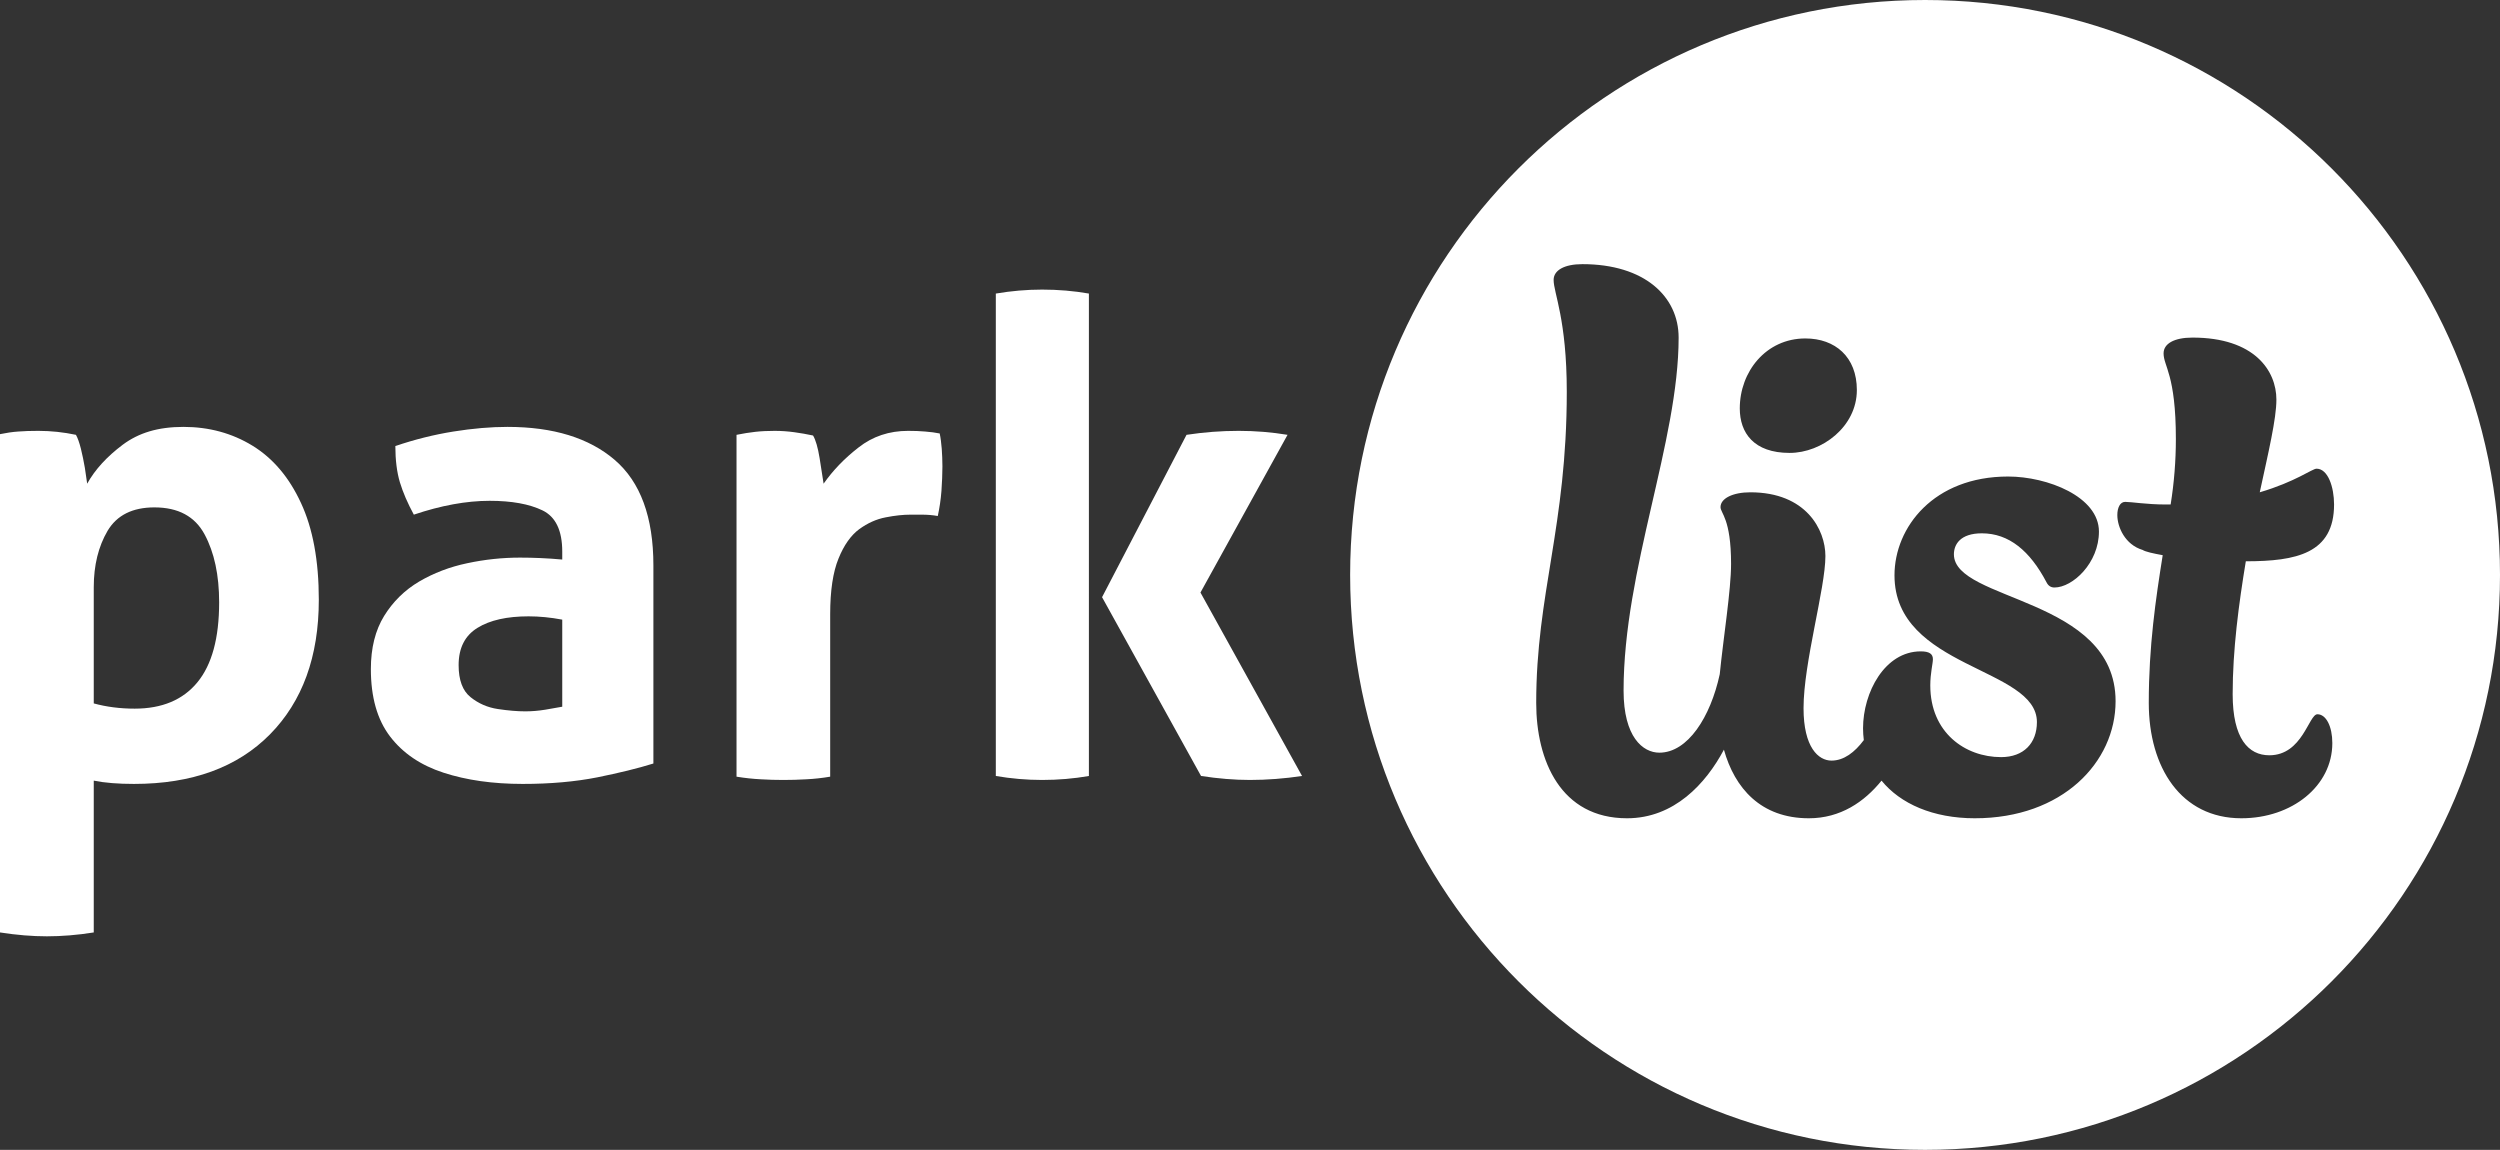
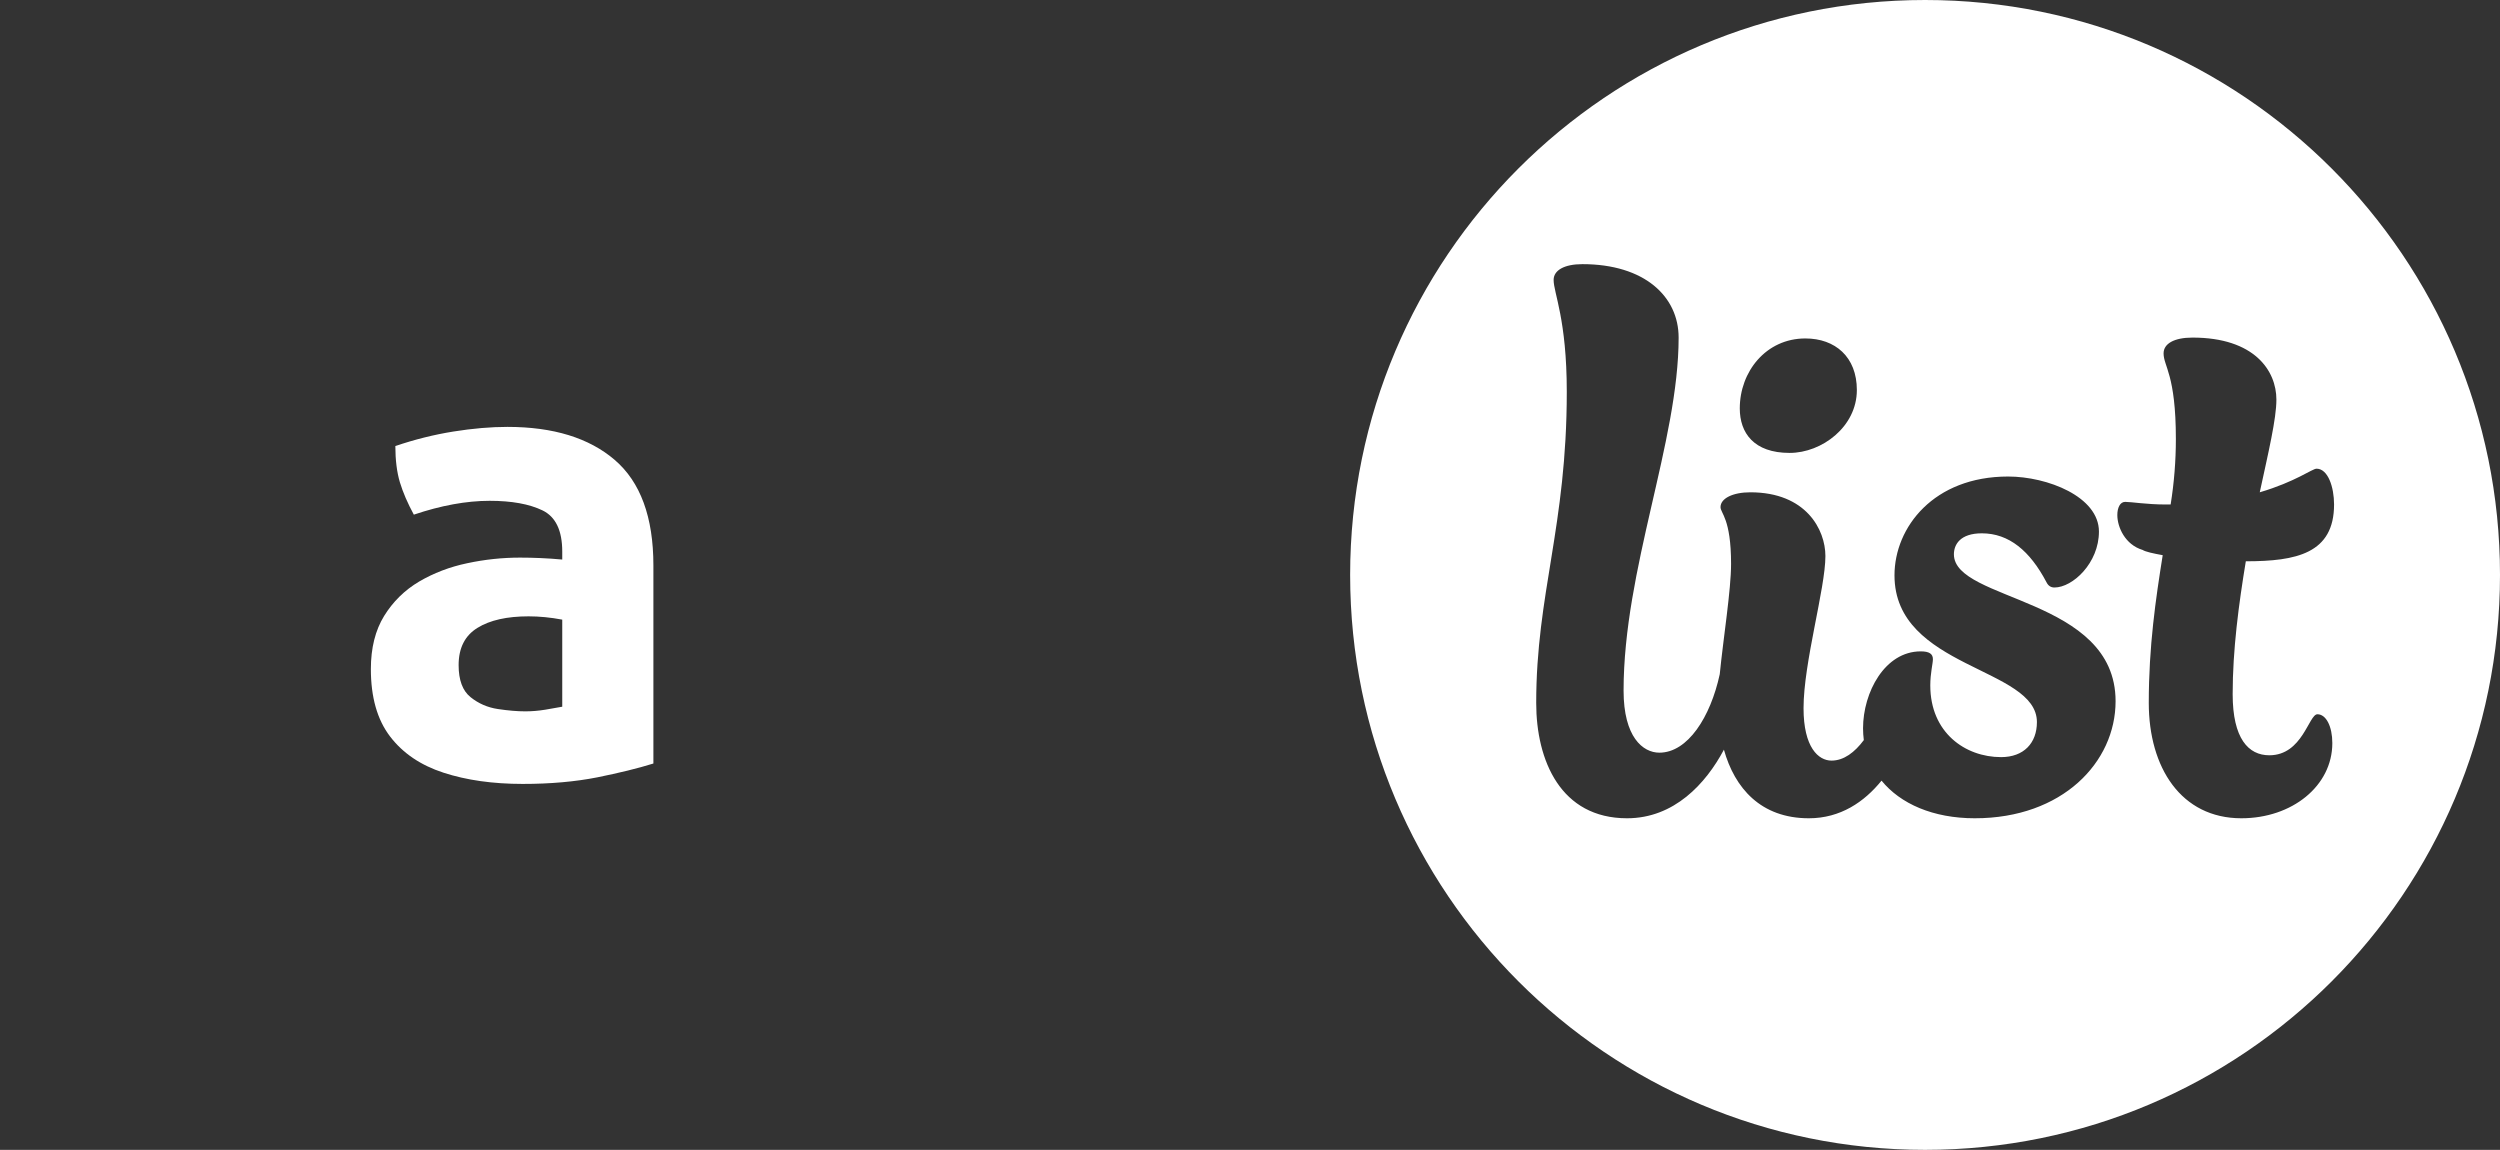
<svg xmlns="http://www.w3.org/2000/svg" id="katman_1" data-name="katman 1" viewBox="0 0 258.38 118.84">
  <rect x="0" y="0" width="258.38" height="118.84" fill="#333333" stroke="none" />
  <defs>
    <style>
      .cls-1 {
        fill: #fff;
      }
    </style>
  </defs>
  <path class="cls-1" d="M198.96,0c-32.82,0-59.42,26.6-59.42,59.42s26.6,59.42,59.42,59.42,59.42-26.61,59.42-59.42S231.77,0,198.96,0ZM186.59,34.98c3.07,0,5.32,1.9,5.32,5.33,0,3.79-3.61,6.5-6.95,6.5-3.7,0-5.15-2.07-5.15-4.6,0-3.8,2.71-7.23,6.78-7.23ZM204.11,84.57c-4.33,0-7.7-1.5-9.65-3.89-1.78,2.2-4.25,3.89-7.51,3.89-4.97,0-7.67-3.12-8.78-7.09-1.87,3.52-5.15,7.09-10.01,7.09-6.86,0-9.39-5.96-9.39-11.92,0-11.29,3.16-18.25,3.16-32.16,0-7.49-1.36-10.2-1.36-11.56,0-.99,1.09-1.63,2.98-1.63,6.42,0,9.94,3.35,9.94,7.59,0,10.75-5.69,23.94-5.69,36.49,0,4.79,1.99,6.41,3.7,6.41,2.93,0,5.28-3.67,6.24-8.11.37-3.74,1.17-8.69,1.17-11.4,0-4.69-1.09-5.23-1.09-5.87,0-.9,1.27-1.53,3.08-1.53,5.78,0,7.76,3.88,7.76,6.59,0,3.34-2.26,11.02-2.26,15.72,0,4.06,1.54,5.42,2.89,5.42,1.28,0,2.4-.86,3.34-2.12-.05-.4-.08-.8-.08-1.22,0-3.71,2.25-7.95,5.96-7.95.9,0,1.26.27,1.26.81,0,.45-.27,1.44-.27,2.71,0,4.88,3.61,7.41,7.32,7.41,2.34,0,3.7-1.45,3.7-3.62,0-5.69-14.72-5.51-14.72-15.17,0-4.97,4.06-10.21,11.74-10.21,4.06,0,9.39,2.08,9.39,5.69,0,3.25-2.71,5.78-4.6,5.78-.37,0-.64-.18-.82-.54-1.71-3.25-3.88-5.06-6.68-5.06-2.26,0-2.89,1.18-2.89,2.17,0,4.88,16.71,4.43,16.71,15.18,0,6.32-5.51,12.1-14.54,12.1ZM231.65,84.57c-6.23,0-9.57-5.24-9.57-11.92,0-5.88.72-10.75,1.44-15.27-.99-.18-1.8-.36-2.07-.54-1.81-.54-2.62-2.35-2.62-3.61,0-.73.27-1.36.81-1.36.63,0,2.26.27,4.16.27h.54c.36-2.25.54-4.51.54-6.77,0-6.68-1.27-7.5-1.27-8.85,0-1,1.09-1.63,2.99-1.63,6.41,0,8.67,3.43,8.67,6.41,0,1.99-.82,5.42-1.72,9.58,3.7-1.09,5.42-2.44,5.87-2.44,1.18,0,1.81,1.9,1.81,3.7,0,5.06-3.89,5.87-9.12,5.87-.73,4.43-1.36,9.13-1.36,13.73s1.63,6.32,3.79,6.32c3.44,0,4.07-4.24,4.97-4.24s1.54,1.26,1.54,2.98c0,4.43-4.16,7.77-9.4,7.77Z" />
  <g>
-     <path class="cls-1" d="M31.1,51.97c-1.22-2.64-2.89-4.61-5.01-5.91-2.11-1.29-4.49-1.94-7.13-1.94s-4.63.62-6.27,1.84c-1.64,1.23-2.87,2.57-3.68,4.03-.05-.41-.13-.96-.24-1.64-.12-.68-.25-1.34-.41-1.98-.16-.63-.33-1.11-.51-1.43-1.28-.27-2.57-.41-3.89-.41-.77,0-1.47.02-2.08.07-.61.04-1.24.14-1.88.27v51.5c1.73.27,3.35.4,4.85.4s3.16-.13,4.84-.4v-15.69c1.13.23,2.52.34,4.16.34,6,0,10.68-1.71,14.05-5.12,3.36-3.41,5.05-8.04,5.05-13.91,0-4.05-.62-7.39-1.85-10.02ZM20.4,70.52c-1.5,1.82-3.66,2.72-6.48,2.72-1.5,0-2.91-.18-4.23-.54v-12.01c0-2.27.48-4.21,1.43-5.83.96-1.61,2.57-2.42,4.84-2.42,2.46,0,4.19.93,5.19,2.8,1,1.86,1.5,4.2,1.5,7.02,0,3.69-.75,6.44-2.25,8.26Z" />
    <path class="cls-1" d="M63.53,47.53c-2.65-2.27-6.35-3.41-11.08-3.41-1.73,0-3.59.16-5.59.48s-4,.82-6,1.5c0,1.45.16,2.71.47,3.75.32,1.05.8,2.16,1.44,3.34,2.82-.95,5.43-1.43,7.84-1.43,2.27,0,4.09.33,5.46.99,1.36.66,2.04,2.08,2.04,4.26v.82c-1.54-.14-3-.2-4.36-.2-1.82,0-3.64.19-5.46.58-1.82.38-3.48,1.02-4.98,1.9-1.5.89-2.7,2.08-3.61,3.55-.91,1.48-1.37,3.31-1.37,5.49,0,2.91.66,5.23,1.98,6.96s3.16,2.98,5.53,3.75c2.36.77,5.09,1.16,8.18,1.16,2.87,0,5.43-.23,7.71-.68,2.27-.46,4.2-.93,5.8-1.43v-20.47c0-5-1.34-8.63-4-10.91ZM58.11,73.04c-.5.09-1.09.19-1.77.31-.68.11-1.36.17-2.05.17-.82,0-1.76-.08-2.83-.24-1.07-.16-2.01-.57-2.83-1.23-.82-.66-1.23-1.76-1.23-3.31,0-1.77.65-3.05,1.95-3.85,1.29-.8,3.06-1.19,5.28-1.19,1.1,0,2.26.11,3.48.34v9Z" />
-     <path class="cls-1" d="M97.33,46.37c-.05-.59-.11-1.11-.21-1.57-.45-.09-.95-.16-1.5-.2-.54-.05-1.13-.07-1.77-.07-1.95,0-3.66.57-5.11,1.71-1.46,1.13-2.66,2.38-3.62,3.75-.09-.64-.23-1.51-.41-2.63-.18-1.11-.41-1.9-.68-2.35-.64-.14-1.29-.25-1.94-.34-.66-.09-1.33-.14-2.02-.14s-1.39.03-2.01.1c-.61.07-1.26.17-1.94.31v35.33c.86.14,1.69.23,2.49.27.79.05,1.58.07,2.35.07s1.57-.02,2.39-.07c.82-.04,1.63-.13,2.45-.27v-16.78c0-2.45.29-4.37.86-5.76.56-1.39,1.28-2.4,2.14-3.04.87-.63,1.78-1.04,2.73-1.22.96-.19,1.82-.28,2.59-.28h1.13c.61,0,1.17.05,1.67.14.18-.82.31-1.68.38-2.59.06-.91.1-1.75.1-2.53,0-.63-.03-1.25-.07-1.84Z" />
-     <path class="cls-1" d="M124.07,61.24l9-16.3c-1.64-.27-3.32-.41-5.05-.41-1.82,0-3.61.14-5.39.41l-8.73,16.78,10.23,18.48c1.78.27,3.46.41,5.05.41,1.77,0,3.57-.14,5.39-.41l-10.5-18.96ZM107.7,29.93c-1.6,0-3.19.14-4.78.41v49.86c1.59.27,3.18.41,4.78.41,1.68,0,3.29-.14,4.84-.41V30.34c-1.55-.27-3.16-.41-4.84-.41Z" />
  </g>
</svg>